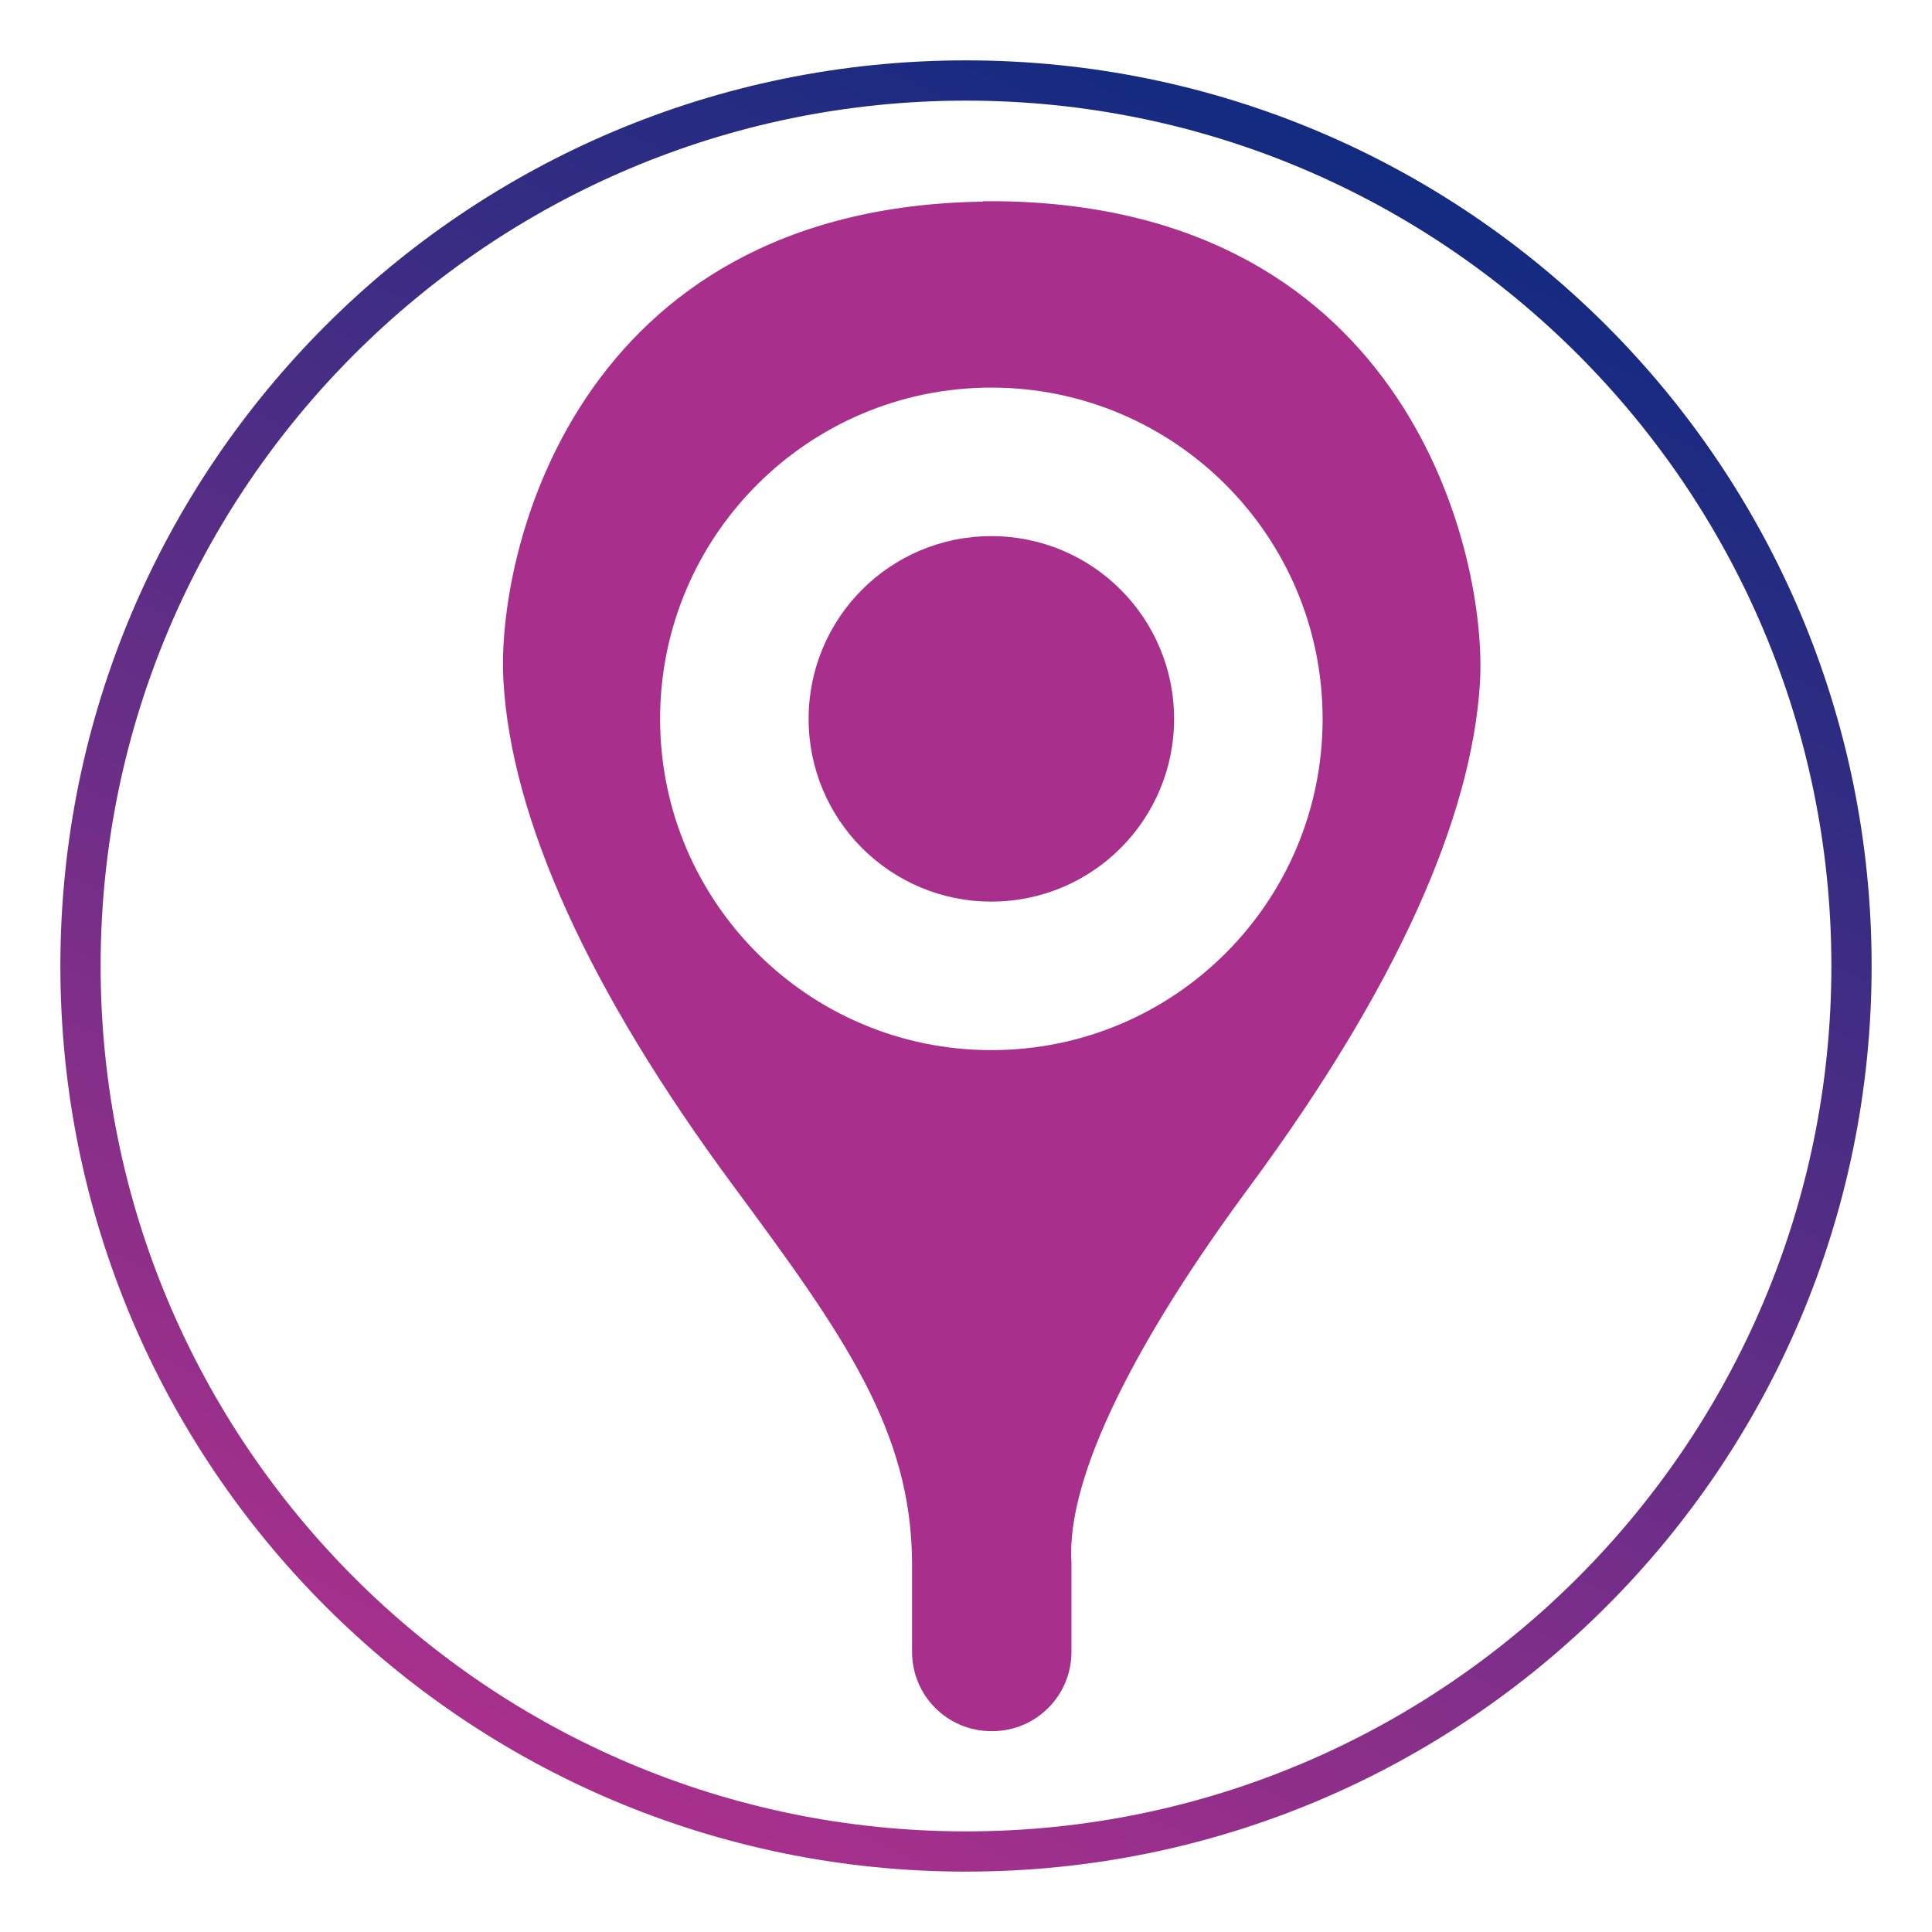
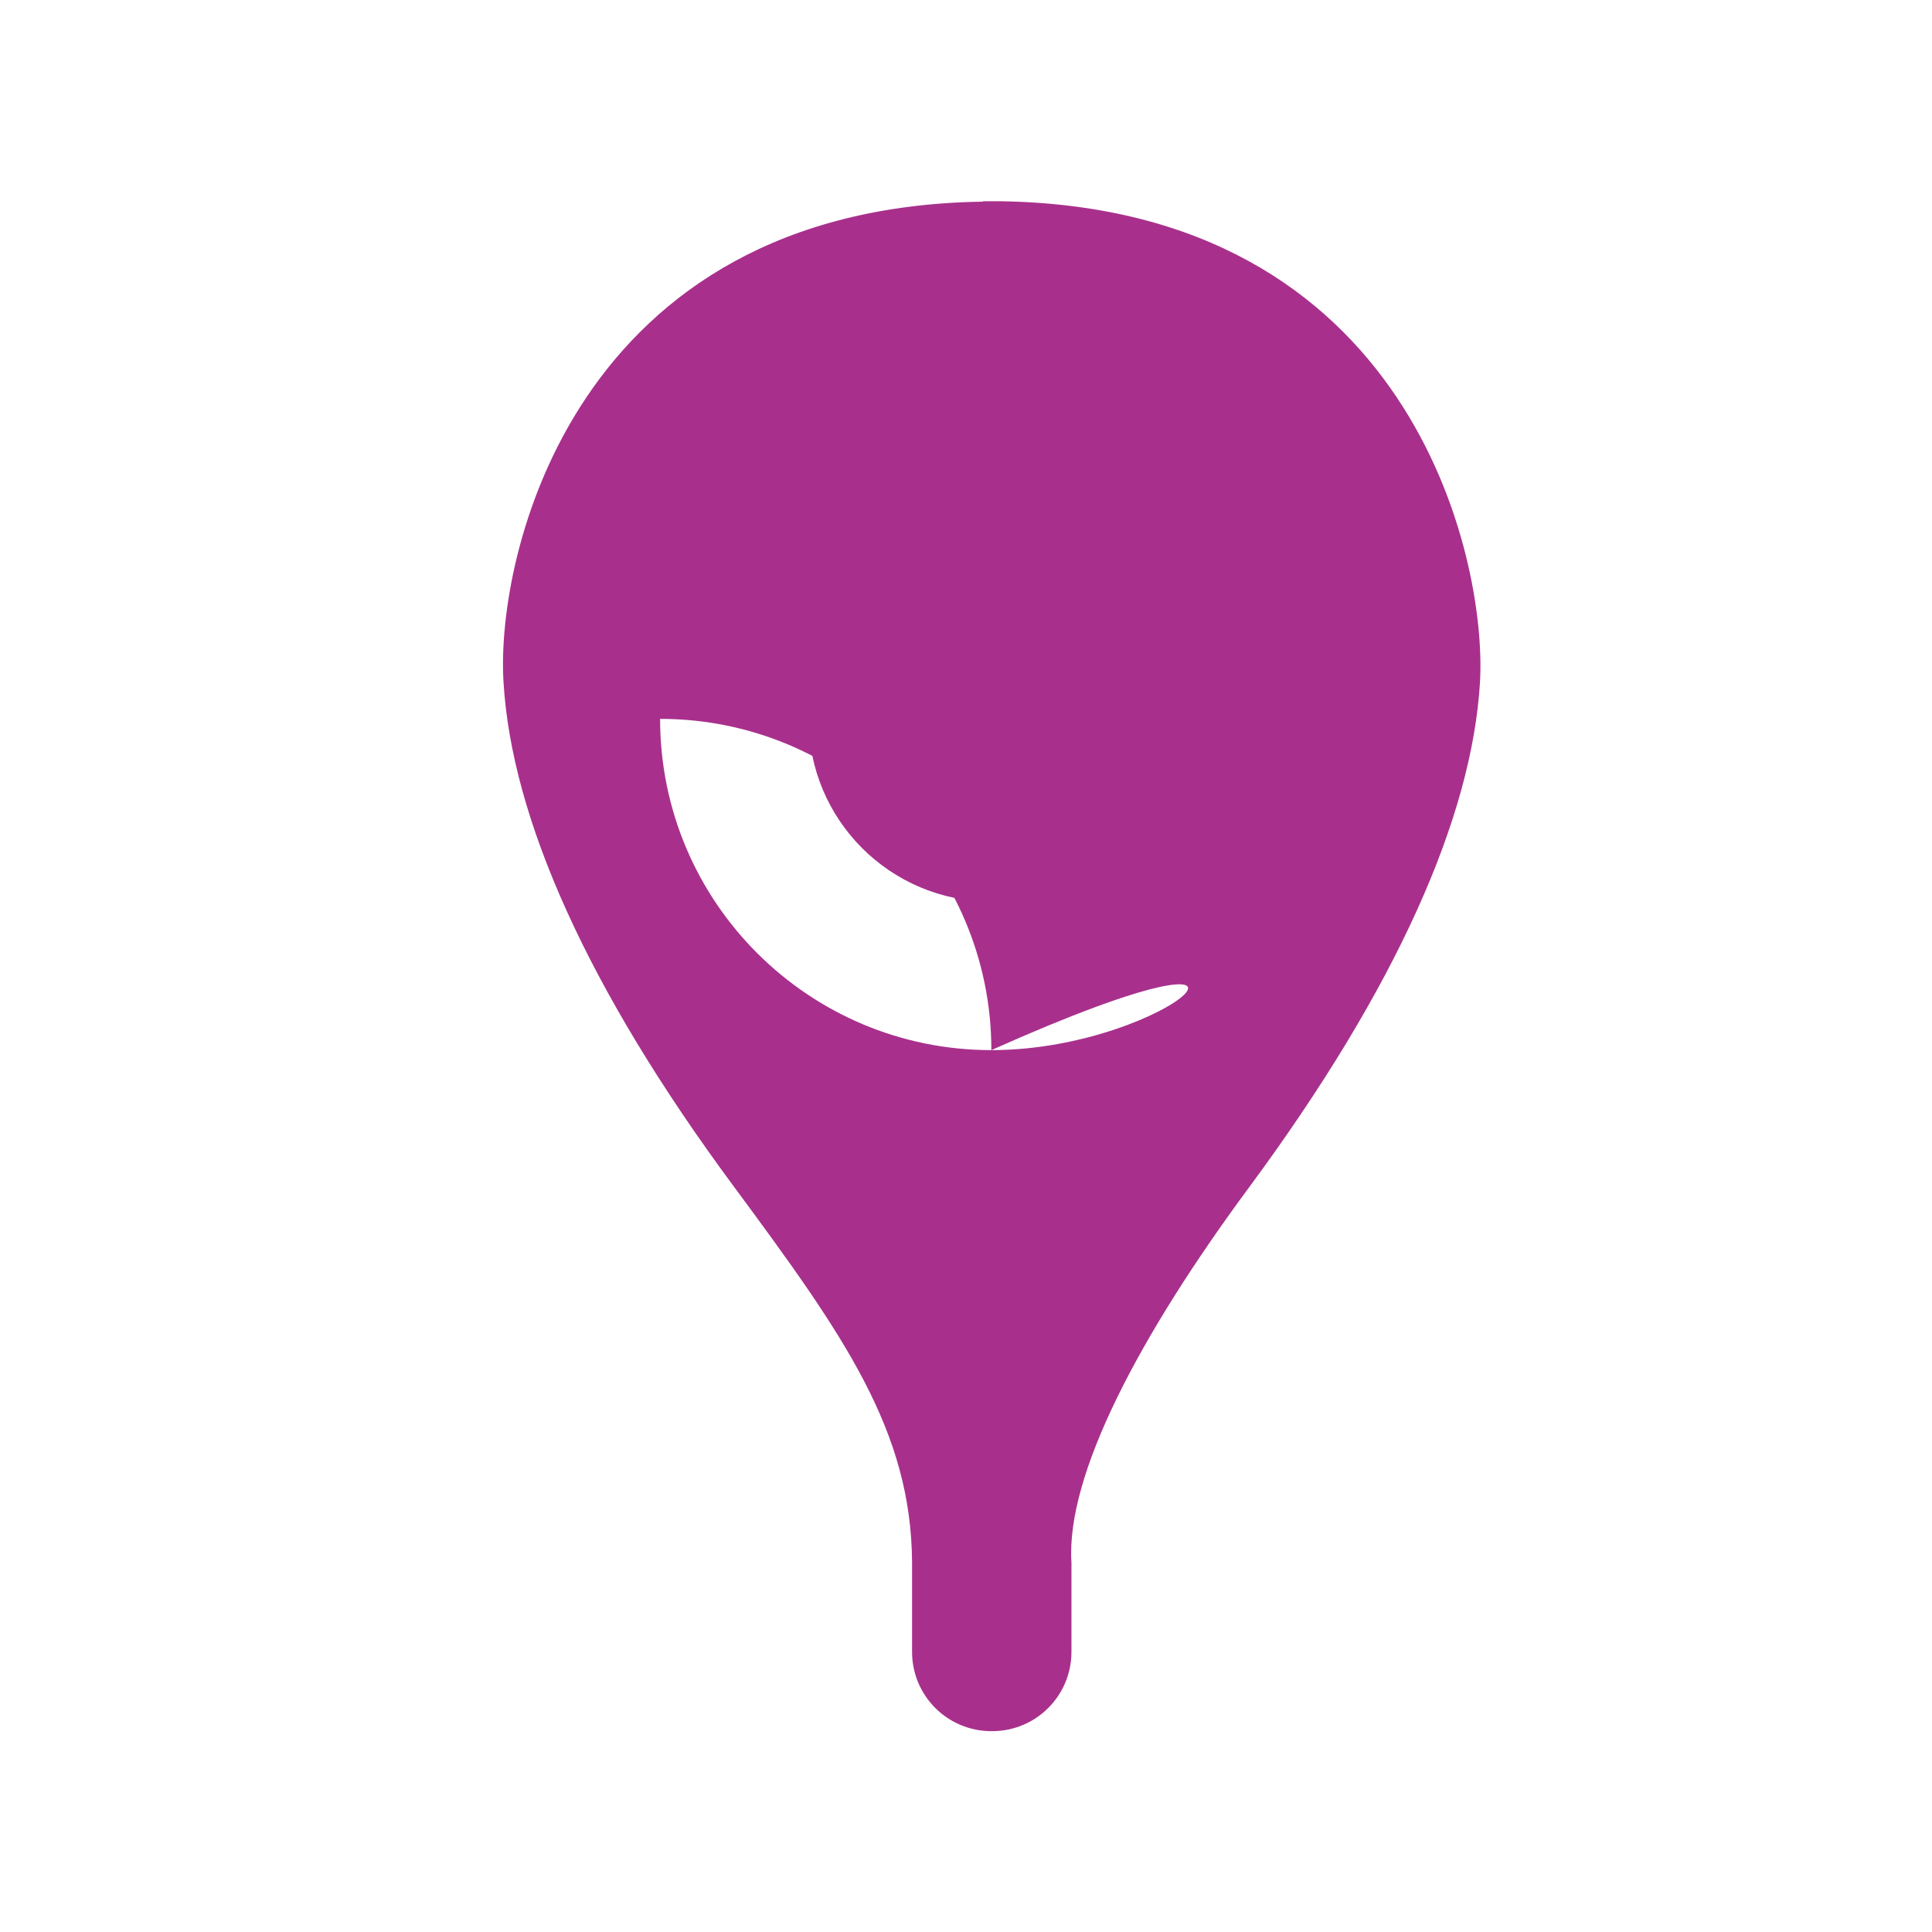
<svg xmlns="http://www.w3.org/2000/svg" version="1.0" x="0px" y="0px" viewBox="0 0 48 48" style="enable-background:new 0 0 48 48;" xml:space="preserve">
  <style type="text/css">
	.st0{fill:url(#SVGID_1_);}
	.st1{fill:url(#SVGID_00000114066869595260886870000001615533863899026325_);}
	.st2{fill:url(#SVGID_00000049927870040848169730000014832312941481147571_);}
	.st3{fill:url(#SVGID_00000119815066560599892660000008256795982658303885_);}
	.st4{fill:url(#SVGID_00000139256392690277300420000006665864562301630113_);}
	.st5{fill:url(#SVGID_00000106841465000838859390000006693981700682544018_);}
	.st6{fill:url(#SVGID_00000019675825253902185380000010943292653162737802_);}
	.st7{fill:url(#SVGID_00000071540103127087022620000013623593050874310045_);}
	.st8{fill:url(#SVGID_00000099658528711891539560000013120796380953572266_);}
	.st9{fill:url(#SVGID_00000081630807248405395580000016317096034130579623_);}
	.st10{fill:url(#SVGID_00000149376532247097242300000000808017326635454133_);}
	.st11{fill:url(#SVGID_00000157305929517705471260000015504651129818840981_);}
	.st12{fill:url(#SVGID_00000116934002657003691110000010620906850265180085_);}
	.st13{fill:url(#SVGID_00000100375342747390342640000001561467422565959833_);}
	.st14{fill:url(#SVGID_00000121267521047607501290000017364098467275697061_);}
	.st15{fill:url(#SVGID_00000046335319287967590980000016529496785301181062_);}
	.st16{fill:url(#SVGID_00000171700606751521499250000001864081189974542211_);}
	.st17{fill:url(#SVGID_00000180352880023062425250000000899471714397785255_);}
	.st18{fill:url(#SVGID_00000130607162253134988150000006035274499860092576_);}
	.st19{fill:url(#SVGID_00000138545069048809597970000010516237258809708203_);}
	.st20{fill:url(#SVGID_00000124881815644198673380000003782255647367956103_);}
	.st21{fill:url(#SVGID_00000090289809040027582850000017399911707218945973_);}
	.st22{fill:url(#SVGID_00000072268306276703131860000003509878383241919935_);}
	.st23{fill:url(#SVGID_00000028292099391131862760000006630648298736287659_);}
	.st24{fill:url(#SVGID_00000177445397810139171380000014705117815740856713_);}
	.st25{fill:url(#SVGID_00000000215502585683743160000008704796103308543920_);}
	.st26{fill:url(#SVGID_00000051377179243062334720000010442965536624835990_);}
	.st27{fill:url(#SVGID_00000109012817447991798410000009177153742189548697_);}
	.st28{fill:url(#SVGID_00000112610082854705933160000003527322002333717172_);}
	.st29{fill:url(#SVGID_00000070818888713624890300000008858715504362974892_);}
	.st30{fill:url(#SVGID_00000132083895391395529960000000588144331109692813_);}
	.st31{fill:url(#SVGID_00000168081720068187282430000013109942740930528444_);}
	.st32{fill:url(#SVGID_00000133509650676173361120000010063454642532997295_);}
	.st33{fill:url(#SVGID_00000089550717009130934170000011167627337677823422_);}
	.st34{fill:url(#SVGID_00000083785139532938228870000018161301124528225167_);}
	.st35{fill:url(#SVGID_00000109005283145468268200000008807747219725096600_);}
	.st36{fill:url(#SVGID_00000076594288612909887170000011412215439526507143_);}
	.st37{fill:url(#SVGID_00000178890617772833106500000005902656497648779145_);}
	.st38{fill:url(#SVGID_00000136384827955998062760000009474362253294441657_);}
	.st39{fill:url(#SVGID_00000155839208708788643280000005403051925599769257_);}
	.st40{fill:url(#SVGID_00000124154095971054813720000000857448071467806886_);}
	.st41{fill:url(#SVGID_00000068670980442331008350000004894181987547860379_);}
	.st42{fill:url(#SVGID_00000018927126835584013430000000349721526336590223_);}
	.st43{fill:url(#SVGID_00000000918861523648409740000003419713480854179519_);}
	.st44{fill:url(#SVGID_00000016788893233271775630000000416573498370609326_);}
	.st45{fill:url(#SVGID_00000111904809093384960840000014876481266230106517_);}
	.st46{fill:url(#SVGID_00000168809325835173094760000002769273849557340813_);}
	.st47{fill:url(#SVGID_00000134249707809915846060000012604635446007672973_);}
	.st48{fill:url(#SVGID_00000099647495465456319340000017571373787295961746_);}
	.st49{fill:url(#SVGID_00000107556128493114117380000002124175005139938952_);}
	.st50{fill:url(#SVGID_00000121249678452083676190000000822351989732376751_);}
	.st51{fill:url(#SVGID_00000098908392089522120610000015072948752395344810_);}
	.st52{fill:url(#SVGID_00000170969674468189070150000008547432439654317982_);}
	.st53{fill:url(#SVGID_00000099633330328169898740000008885437282542353855_);}
	.st54{fill:url(#SVGID_00000051370135970771850180000013963691136524709812_);}
	.st55{fill:url(#SVGID_00000112595220941244473910000014083250418124460963_);}
	.st56{fill-rule:evenodd;clip-rule:evenodd;fill:#122B80;}
	.st57{fill:#A8308C;}
	.st58{fill:#122B80;}
	.st59{fill:none;stroke:#122B80;stroke-width:0.5;stroke-miterlimit:10;}
	.st60{fill-rule:evenodd;clip-rule:evenodd;fill:#A8308C;}
	.st61{fill:#FFFFFF;}
	.st62{fill:url(#SVGID_00000049191271819565231930000005109305995439647923_);}
</style>
  <g id="circle">
    <g>
      <linearGradient id="SVGID_1_" gradientUnits="userSpaceOnUse" x1="14.489" y1="44.397" x2="33.511" y2="3.603">
        <stop offset="0" style="stop-color:#A8308C" />
        <stop offset="1" style="stop-color:#122B80" />
      </linearGradient>
-       <path class="st0" d="M24,2.5c11.86,0,21.5,9.64,21.5,21.5S35.86,45.5,24,45.5S2.5,35.86,2.5,24S12.14,2.5,24,2.5 M24,1.5    C11.57,1.5,1.5,11.57,1.5,24S11.57,46.5,24,46.5S46.5,36.43,46.5,24S36.43,1.5,24,1.5L24,1.5z" />
    </g>
  </g>
  <g id="Icons">
-     <path class="st57" d="M24.63,13.32c-2.51,0-4.54,2.03-4.54,4.54c0,2.51,2.03,4.54,4.54,4.54c2.51,0,4.54-2.03,4.54-4.54   C29.17,15.35,27.14,13.32,24.63,13.32z M24.85,5C24.85,5,24.85,5,24.85,5C24.78,5,24.71,5,24.63,5C24.56,5,24.49,5,24.42,5   c0,0,0,0,0,0.01c-10.18,0.15-12.11,8.82-11.91,11.94c0.2,3.36,2.07,7.6,5.73,12.54c2.73,3.69,4.4,6.05,4.42,9.33v2.22   c0,1.09,0.88,1.97,1.97,1.97c0,0,0,0,0.01,0c0,0,0.01,0,0.01,0c1.09,0,1.97-0.88,1.97-1.97v-2.22c-0.14-2.17,1.69-5.64,4.42-9.33   c3.65-4.94,5.53-9.18,5.73-12.54C36.95,13.83,35.03,5.15,24.85,5z M24.63,26.09c-4.54,0-8.23-3.68-8.23-8.23   c0-4.54,3.68-8.23,8.23-8.23c4.54,0,8.23,3.68,8.23,8.23C32.86,22.41,29.18,26.09,24.63,26.09z" />
+     <path class="st57" d="M24.63,13.32c-2.51,0-4.54,2.03-4.54,4.54c0,2.51,2.03,4.54,4.54,4.54c2.51,0,4.54-2.03,4.54-4.54   C29.17,15.35,27.14,13.32,24.63,13.32z M24.85,5C24.85,5,24.85,5,24.85,5C24.78,5,24.71,5,24.63,5C24.56,5,24.49,5,24.42,5   c0,0,0,0,0,0.01c-10.18,0.15-12.11,8.82-11.91,11.94c0.2,3.36,2.07,7.6,5.73,12.54c2.73,3.69,4.4,6.05,4.42,9.33v2.22   c0,1.09,0.88,1.97,1.97,1.97c0,0,0,0,0.01,0c0,0,0.01,0,0.01,0c1.09,0,1.97-0.88,1.97-1.97v-2.22c-0.14-2.17,1.69-5.64,4.42-9.33   c3.65-4.94,5.53-9.18,5.73-12.54C36.95,13.83,35.03,5.15,24.85,5z M24.63,26.09c-4.54,0-8.23-3.68-8.23-8.23   c4.54,0,8.23,3.68,8.23,8.23C32.86,22.41,29.18,26.09,24.63,26.09z" />
  </g>
  <g id="Layer_3">
</g>
</svg>